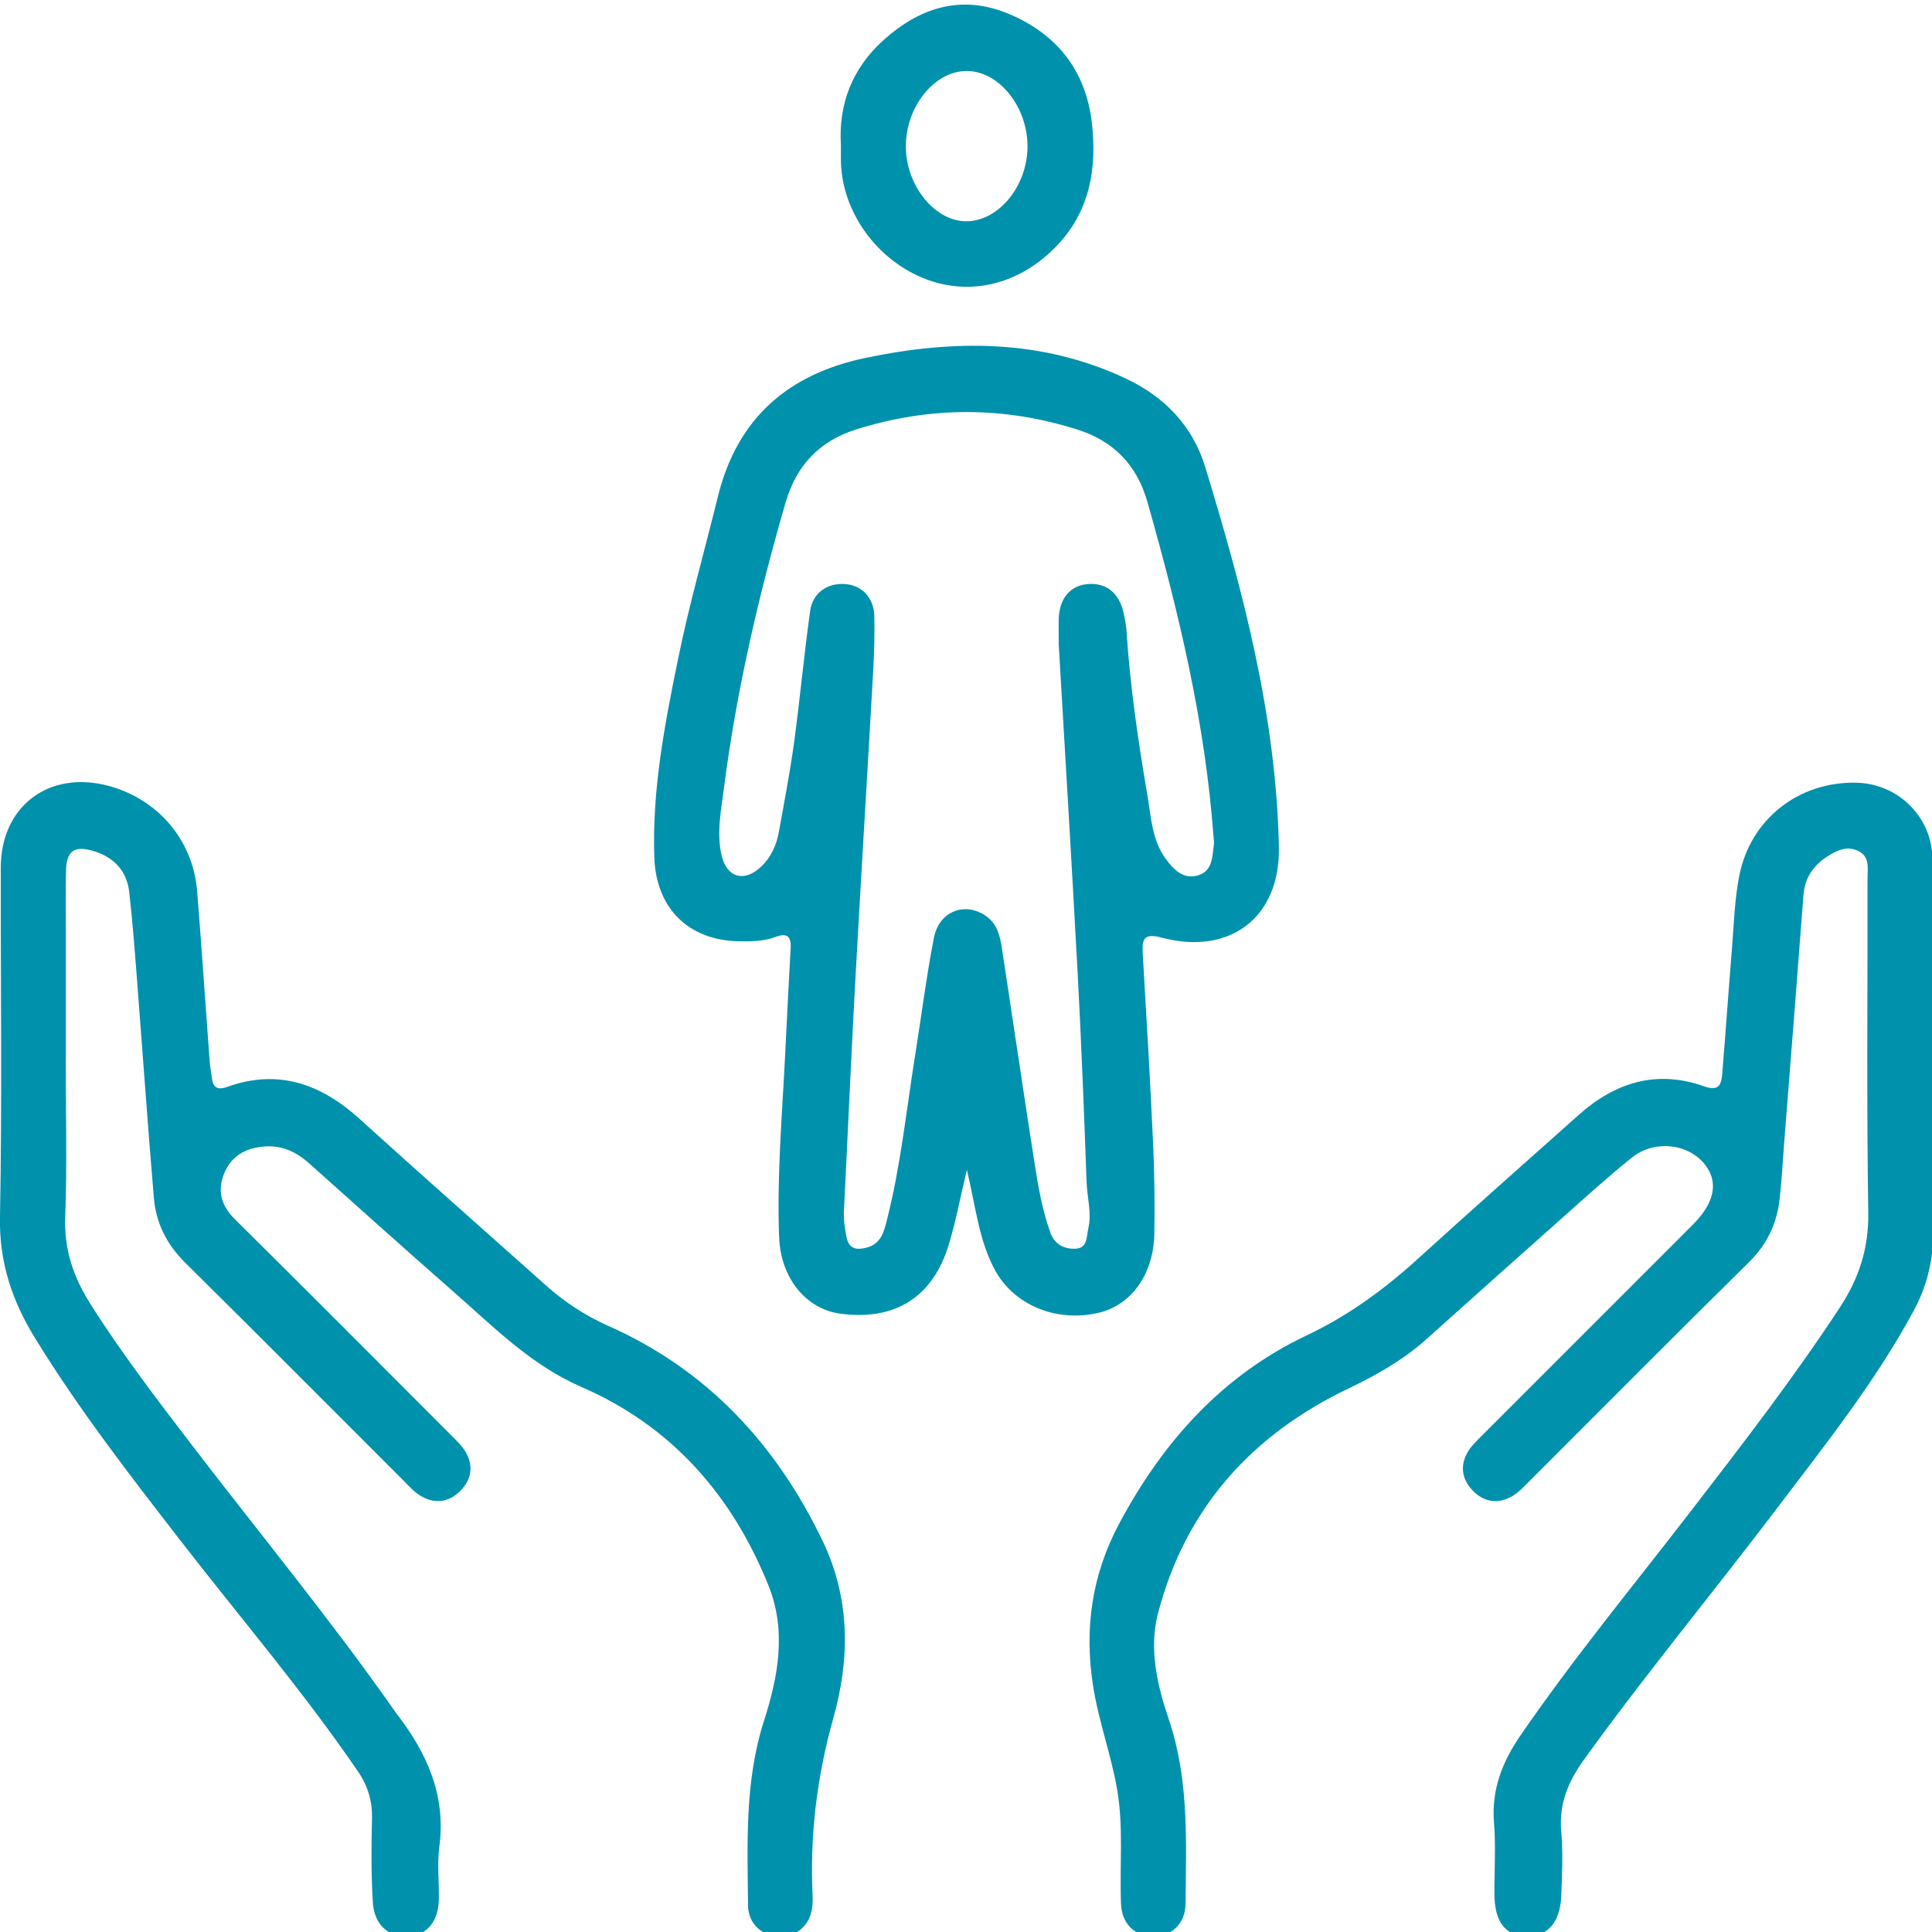
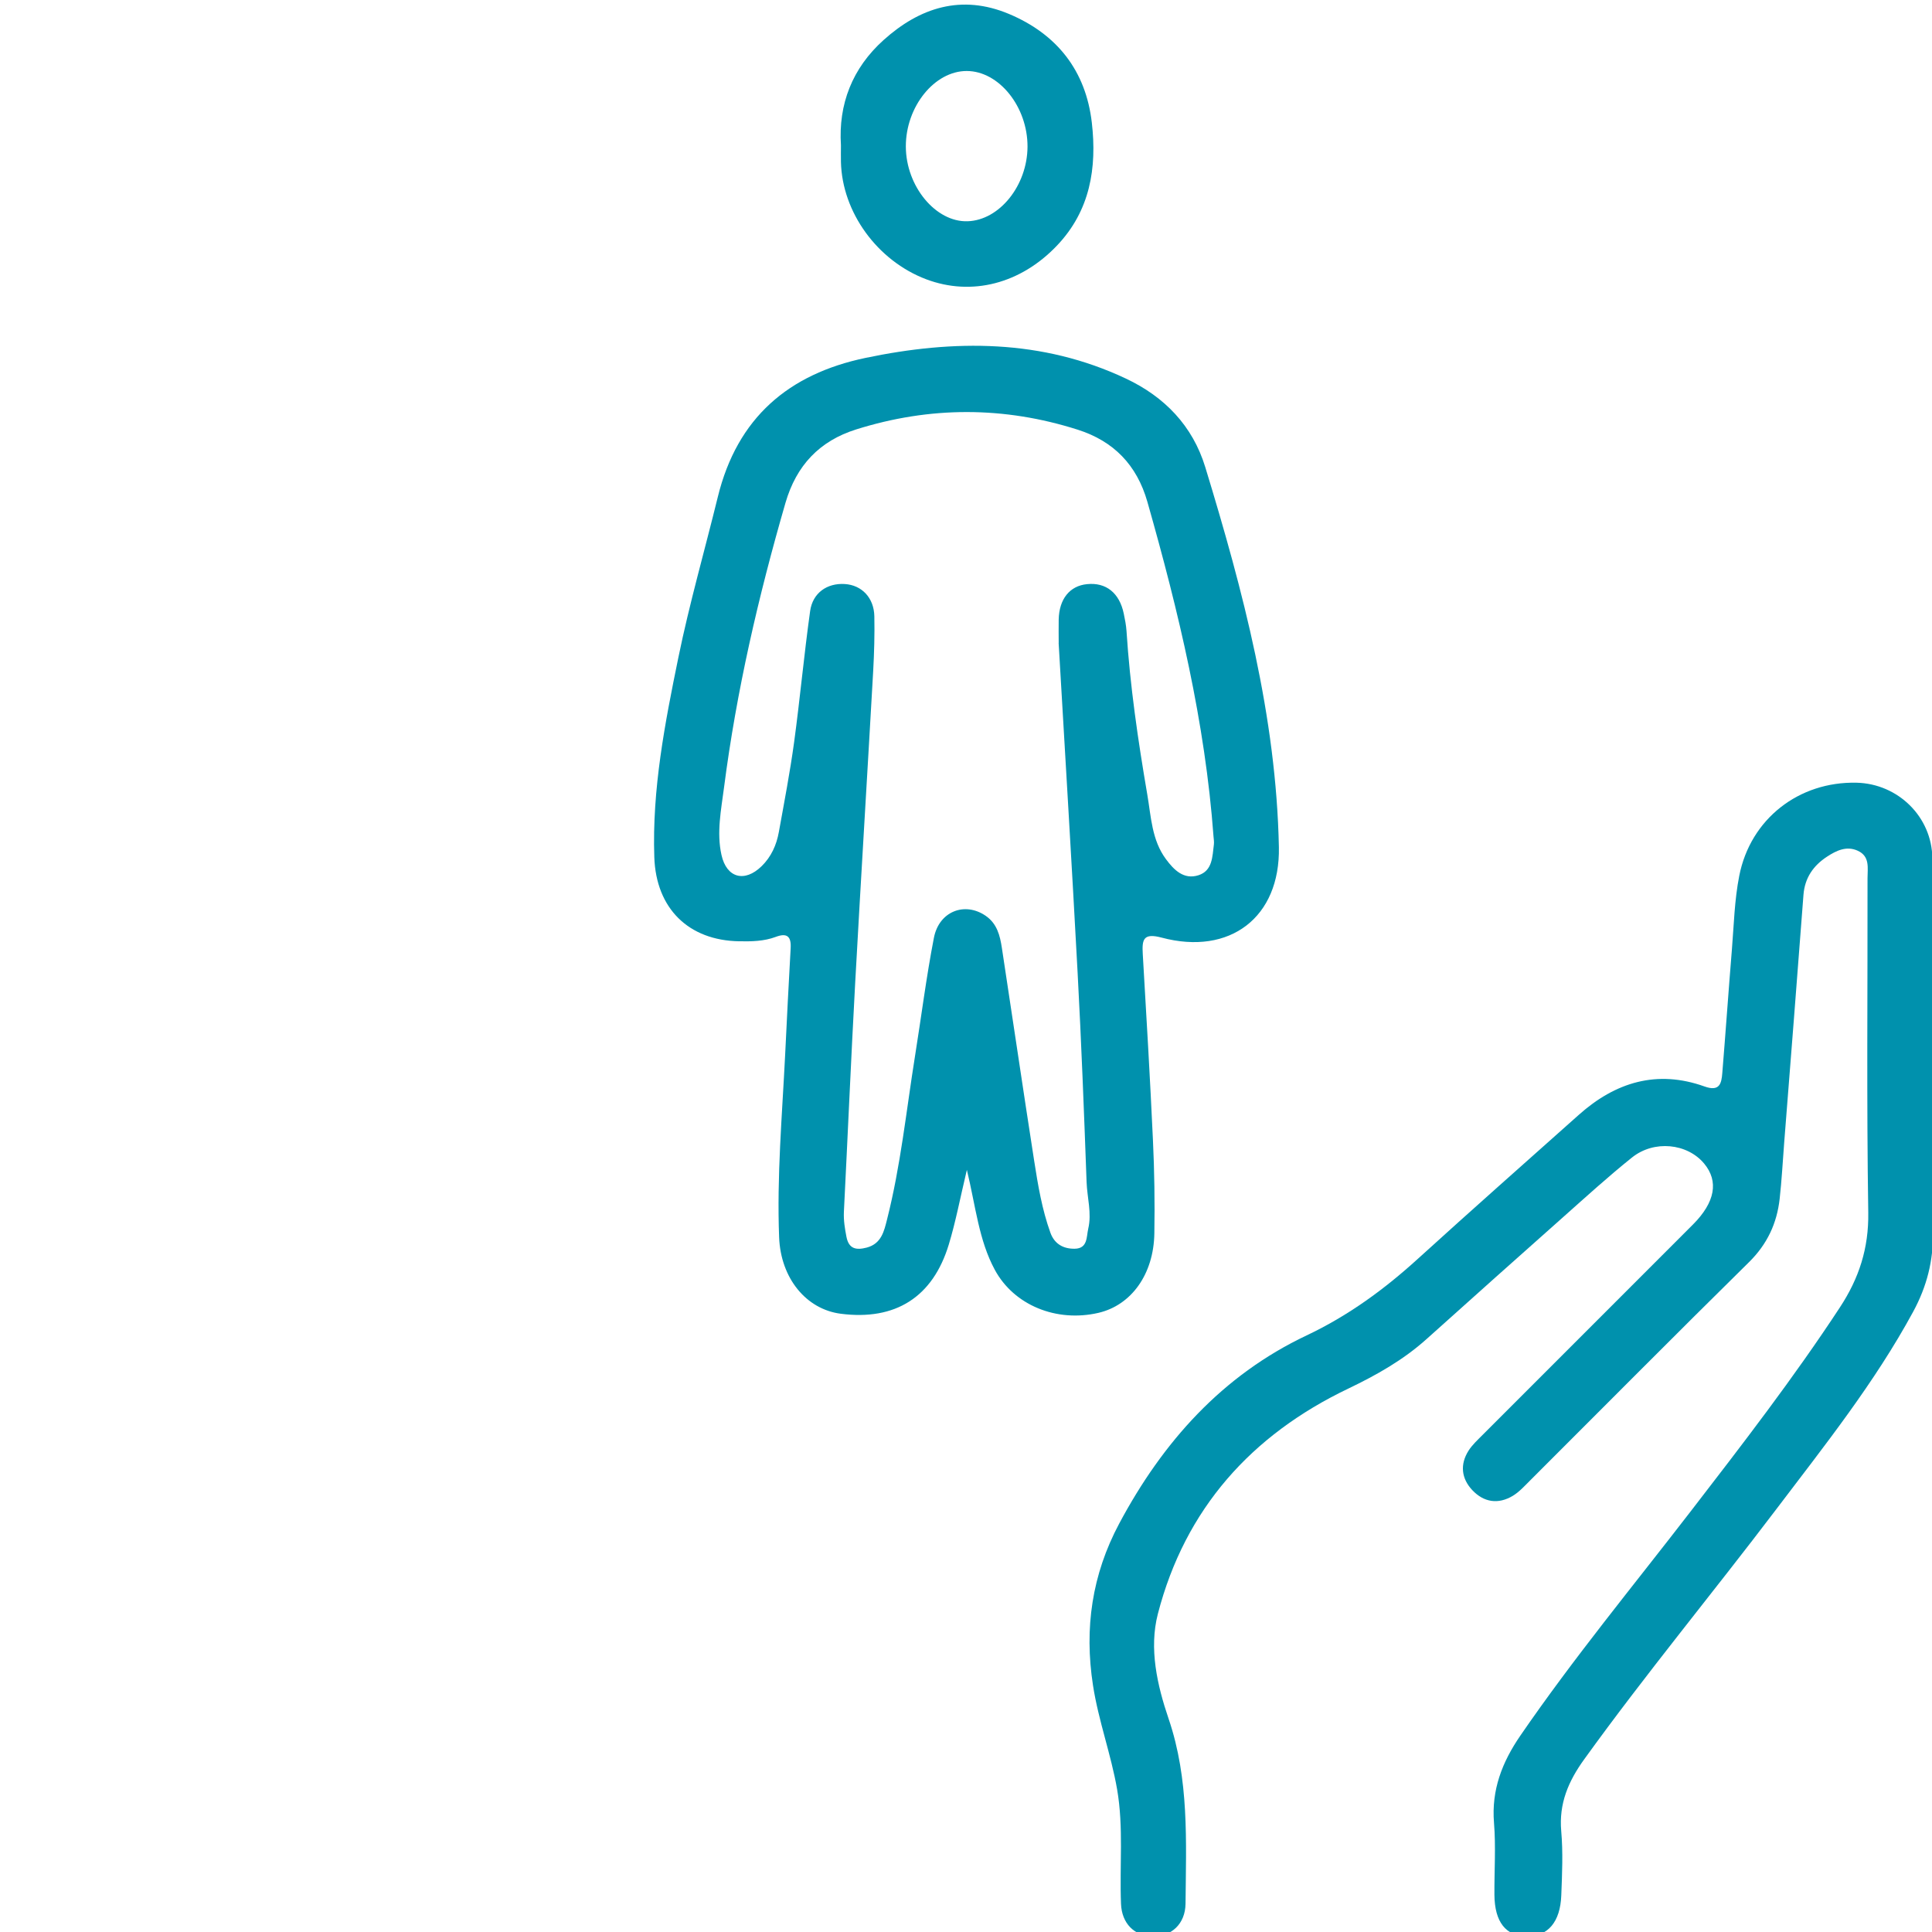
<svg xmlns="http://www.w3.org/2000/svg" width="100" height="100" viewBox="0 0 100 100" fill="none">
  <g clip-path="url(#clip0_4186_10845)">
    <path d="M50.046 60.549C49.696 62.015 49.468 63.236 49.11 64.414C48.282 67.146 46.34 68.364 43.516 67.999C41.736 67.77 40.407 66.17 40.327 64.037C40.206 60.885 40.483 57.741 40.639 54.595C40.73 52.755 40.819 50.913 40.924 49.076C40.959 48.471 40.738 48.272 40.154 48.493C39.547 48.721 38.907 48.732 38.269 48.721C35.634 48.681 33.956 47.016 33.867 44.37C33.748 40.855 34.415 37.431 35.115 34.019C35.687 31.23 36.475 28.489 37.153 25.725C38.159 21.613 40.827 19.356 44.799 18.525C49.379 17.568 53.929 17.544 58.278 19.596C60.276 20.537 61.731 22.038 62.385 24.181C64.345 30.6 66.058 37.079 66.195 43.848C66.268 47.484 63.657 49.474 60.123 48.53C59.176 48.278 59.106 48.63 59.149 49.375C59.337 52.586 59.529 55.794 59.676 59.008C59.752 60.616 59.776 62.227 59.749 63.835C59.717 65.957 58.555 67.557 56.855 67.953C54.672 68.458 52.477 67.552 51.49 65.723C50.664 64.193 50.506 62.469 50.046 60.554V60.549ZM54.798 33.279C54.798 32.876 54.79 32.475 54.798 32.072C54.819 31.006 55.368 30.323 56.266 30.235C57.248 30.135 57.942 30.689 58.165 31.757C58.227 32.053 58.286 32.351 58.307 32.65C58.49 35.495 58.902 38.313 59.383 41.121C59.58 42.267 59.614 43.48 60.349 44.469C60.76 45.026 61.271 45.545 62.03 45.303C62.764 45.069 62.75 44.335 62.831 43.706C62.847 43.574 62.823 43.439 62.812 43.305C62.379 37.388 61.005 31.663 59.389 25.977C58.843 24.063 57.641 22.834 55.788 22.242C51.971 21.026 48.136 21.026 44.318 22.226C42.424 22.82 41.219 24.084 40.655 26.031C39.254 30.869 38.119 35.764 37.476 40.758C37.328 41.906 37.083 43.09 37.344 44.254C37.61 45.448 38.544 45.69 39.42 44.835C39.918 44.351 40.192 43.738 40.313 43.066C40.593 41.517 40.891 39.967 41.104 38.41C41.41 36.154 41.617 33.884 41.932 31.63C42.064 30.684 42.814 30.173 43.723 30.229C44.603 30.283 45.237 30.937 45.256 31.899C45.275 32.838 45.248 33.779 45.197 34.715C44.893 40.102 44.56 45.486 44.264 50.873C44.049 54.821 43.879 58.774 43.68 62.722C43.659 63.166 43.729 63.588 43.812 64.018C43.936 64.653 44.323 64.715 44.861 64.575C45.625 64.373 45.762 63.72 45.915 63.112C46.617 60.345 46.907 57.507 47.356 54.694C47.685 52.642 47.943 50.58 48.338 48.544C48.604 47.164 49.941 46.658 51.022 47.404C51.608 47.809 51.759 48.425 51.856 49.057C52.418 52.734 52.956 56.413 53.529 60.086C53.725 61.342 53.935 62.604 54.37 63.809C54.583 64.395 55.045 64.642 55.623 64.634C56.307 64.626 56.229 64.021 56.328 63.593C56.516 62.792 56.272 61.993 56.242 61.192C56.11 57.575 55.971 53.957 55.777 50.343C55.473 44.655 55.126 38.97 54.795 33.282L54.798 33.279Z" fill="#0091AD" />
    <path d="M100.03 54.595C100.03 57.647 99.987 60.702 100.049 63.752C100.079 65.247 99.729 66.597 99.027 67.891C97.034 71.567 94.439 74.821 91.927 78.135C88.644 82.465 85.177 86.652 81.998 91.062C81.18 92.195 80.683 93.348 80.809 94.782C80.906 95.879 80.855 96.995 80.812 98.1C80.761 99.488 80.116 100.228 79.04 100.225C77.943 100.22 77.362 99.485 77.351 98.071C77.343 96.828 77.429 95.58 77.329 94.349C77.19 92.641 77.754 91.205 78.693 89.836C81.45 85.821 84.548 82.069 87.517 78.218C90.179 74.765 92.844 71.314 95.238 67.662C96.222 66.162 96.73 64.607 96.701 62.762C96.612 56.994 96.671 51.222 96.663 45.454C96.663 44.932 96.795 44.332 96.168 44.039C95.577 43.762 95.041 44.031 94.563 44.343C93.861 44.803 93.414 45.435 93.347 46.32C93.024 50.596 92.686 54.869 92.349 59.145C92.274 60.113 92.223 61.084 92.115 62.05C91.973 63.319 91.473 64.395 90.534 65.323C86.734 69.066 82.98 72.855 79.204 76.623C78.919 76.906 78.642 77.218 78.306 77.422C77.547 77.879 76.8 77.763 76.203 77.126C75.641 76.526 75.56 75.803 76.009 75.09C76.203 74.784 76.485 74.528 76.743 74.267C80.371 70.637 84.002 67.006 87.63 63.378C88.775 62.23 88.972 61.141 88.202 60.221C87.331 59.18 85.618 58.995 84.472 59.912C83.243 60.896 82.076 61.961 80.898 63.007C78.54 65.099 76.189 67.2 73.844 69.305C72.634 70.392 71.251 71.172 69.786 71.874C64.77 74.273 61.339 78.1 59.932 83.529C59.464 85.334 59.897 87.23 60.489 88.97C61.556 92.106 61.392 95.317 61.363 98.531C61.352 99.585 60.626 100.249 59.647 100.225C58.711 100.203 58.063 99.558 58.023 98.539C57.945 96.565 58.162 94.577 57.821 92.614C57.506 90.799 56.855 89.061 56.573 87.233C56.116 84.277 56.519 81.504 57.931 78.858C60.188 74.63 63.264 71.188 67.632 69.12C69.796 68.095 71.65 66.737 73.395 65.15C76.149 62.647 78.94 60.181 81.718 57.704C83.614 56.012 85.766 55.356 88.224 56.235C89.007 56.515 89.103 56.085 89.146 55.541C89.321 53.403 89.469 51.265 89.644 49.13C89.746 47.863 89.778 46.578 90.023 45.335C90.601 42.385 93.111 40.443 96.096 40.513C98.242 40.565 99.998 42.278 100.019 44.432C100.052 47.82 100.027 51.209 100.027 54.597H100.033L100.03 54.595Z" fill="#0091AD" />
-     <path d="M3.402 54.74C3.402 57.491 3.477 60.242 3.375 62.991C3.313 64.656 3.789 66.078 4.649 67.445C6.282 70.032 8.137 72.452 9.993 74.875C13.46 79.401 17.09 83.804 20.366 88.472C20.422 88.556 20.479 88.639 20.541 88.717C22.103 90.745 23.096 92.939 22.738 95.599C22.62 96.489 22.733 97.409 22.714 98.313C22.687 99.488 22.076 100.19 21.089 100.225C20.097 100.26 19.368 99.623 19.298 98.461C19.209 97.025 19.22 95.578 19.255 94.136C19.277 93.222 19.04 92.436 18.526 91.686C15.703 87.555 12.451 83.753 9.391 79.805C6.739 76.384 4.09 72.966 1.82 69.27C0.634 67.348 -0.044 65.355 -0.001 63.02C0.112 56.986 0.032 50.945 0.04 44.908C0.043 41.74 2.514 39.86 5.591 40.669C8.172 41.35 9.993 43.482 10.206 46.142C10.44 49.082 10.636 52.021 10.854 54.963C10.873 55.23 10.932 55.493 10.961 55.759C11.018 56.273 11.227 56.448 11.768 56.254C14.398 55.313 16.606 56.101 18.602 57.905C21.807 60.81 25.051 63.671 28.281 66.552C29.238 67.404 30.29 68.095 31.47 68.62C36.607 70.9 40.178 74.754 42.585 79.772C44.013 82.749 43.995 85.856 43.137 88.911C42.281 91.958 41.91 95.008 42.061 98.146C42.069 98.313 42.064 98.482 42.047 98.649C41.959 99.593 41.319 100.206 40.415 100.222C39.471 100.238 38.726 99.601 38.718 98.617C38.688 95.406 38.538 92.205 39.549 89.051C40.275 86.792 40.724 84.412 39.772 82.056C37.884 77.379 34.762 73.818 30.096 71.79C27.466 70.647 25.524 68.657 23.437 66.829C20.941 64.639 18.467 62.423 15.996 60.21C15.31 59.597 14.552 59.258 13.618 59.347C12.669 59.436 11.951 59.861 11.593 60.761C11.236 61.665 11.459 62.415 12.169 63.12C15.888 66.799 19.578 70.51 23.276 74.213C23.558 74.499 23.867 74.776 24.075 75.112C24.516 75.825 24.424 76.551 23.851 77.142C23.246 77.769 22.501 77.871 21.745 77.409C21.436 77.22 21.183 76.935 20.923 76.674C17.149 72.906 13.392 69.12 9.598 65.371C8.638 64.424 8.076 63.316 7.965 62.012C7.651 58.306 7.393 54.597 7.105 50.889C6.984 49.318 6.868 47.748 6.691 46.185C6.567 45.077 5.892 44.364 4.83 44.047C3.843 43.751 3.439 44.042 3.415 45.077C3.391 46.115 3.407 47.156 3.407 48.197C3.407 50.378 3.407 52.556 3.407 54.737L3.402 54.74Z" fill="#0091AD" />
    <path d="M43.527 7.518C43.389 5.393 44.115 3.529 45.729 2.077C47.609 0.383 49.771 -0.308 52.224 0.722C54.714 1.768 56.204 3.664 56.513 6.351C56.782 8.688 56.43 10.904 54.709 12.711C52.832 14.685 50.298 15.346 47.937 14.454C45.409 13.496 43.586 10.987 43.527 8.378C43.521 8.109 43.527 7.84 43.527 7.518ZM53.184 7.593C53.192 5.528 51.708 3.677 50.038 3.675C48.37 3.672 46.88 5.52 46.886 7.585C46.891 9.64 48.432 11.506 50.081 11.452C51.732 11.401 53.176 9.602 53.184 7.59V7.593Z" fill="#0091AD" />
  </g>
  <defs>
    <clipPath id="clip0_4186_10845">
      <rect width="100" height="100" fill="white" />
    </clipPath>
  </defs>
</svg>